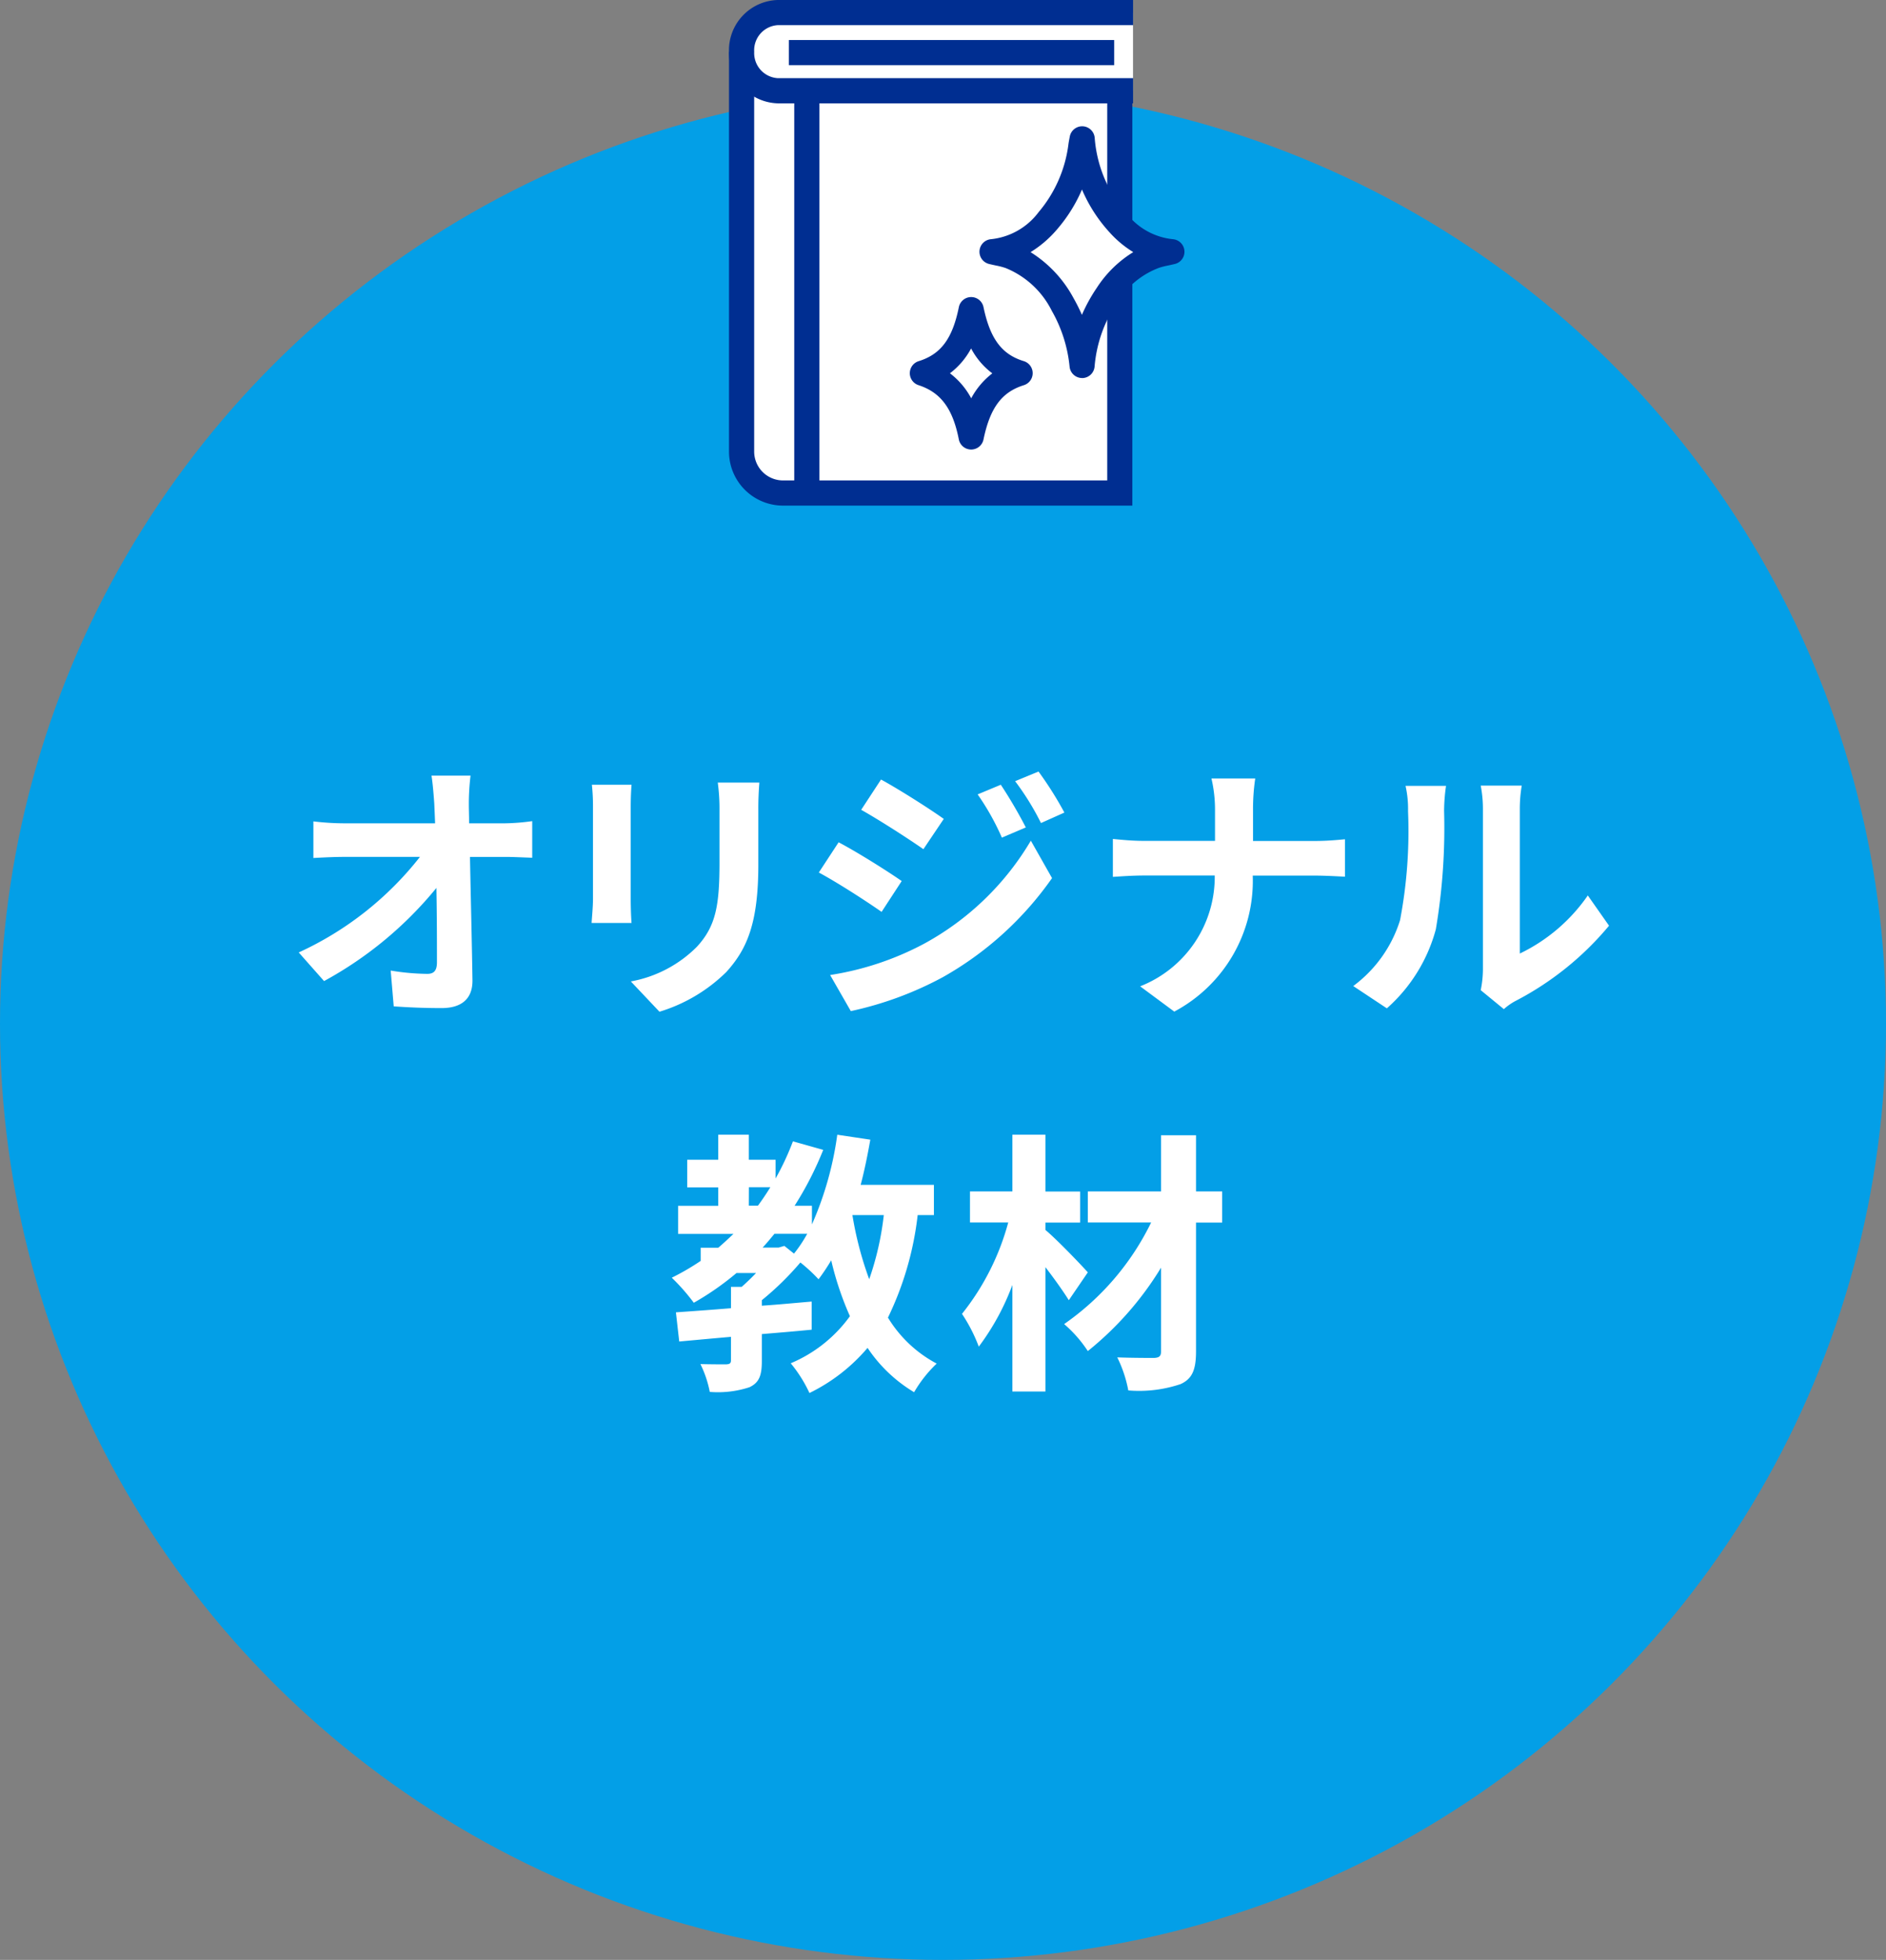
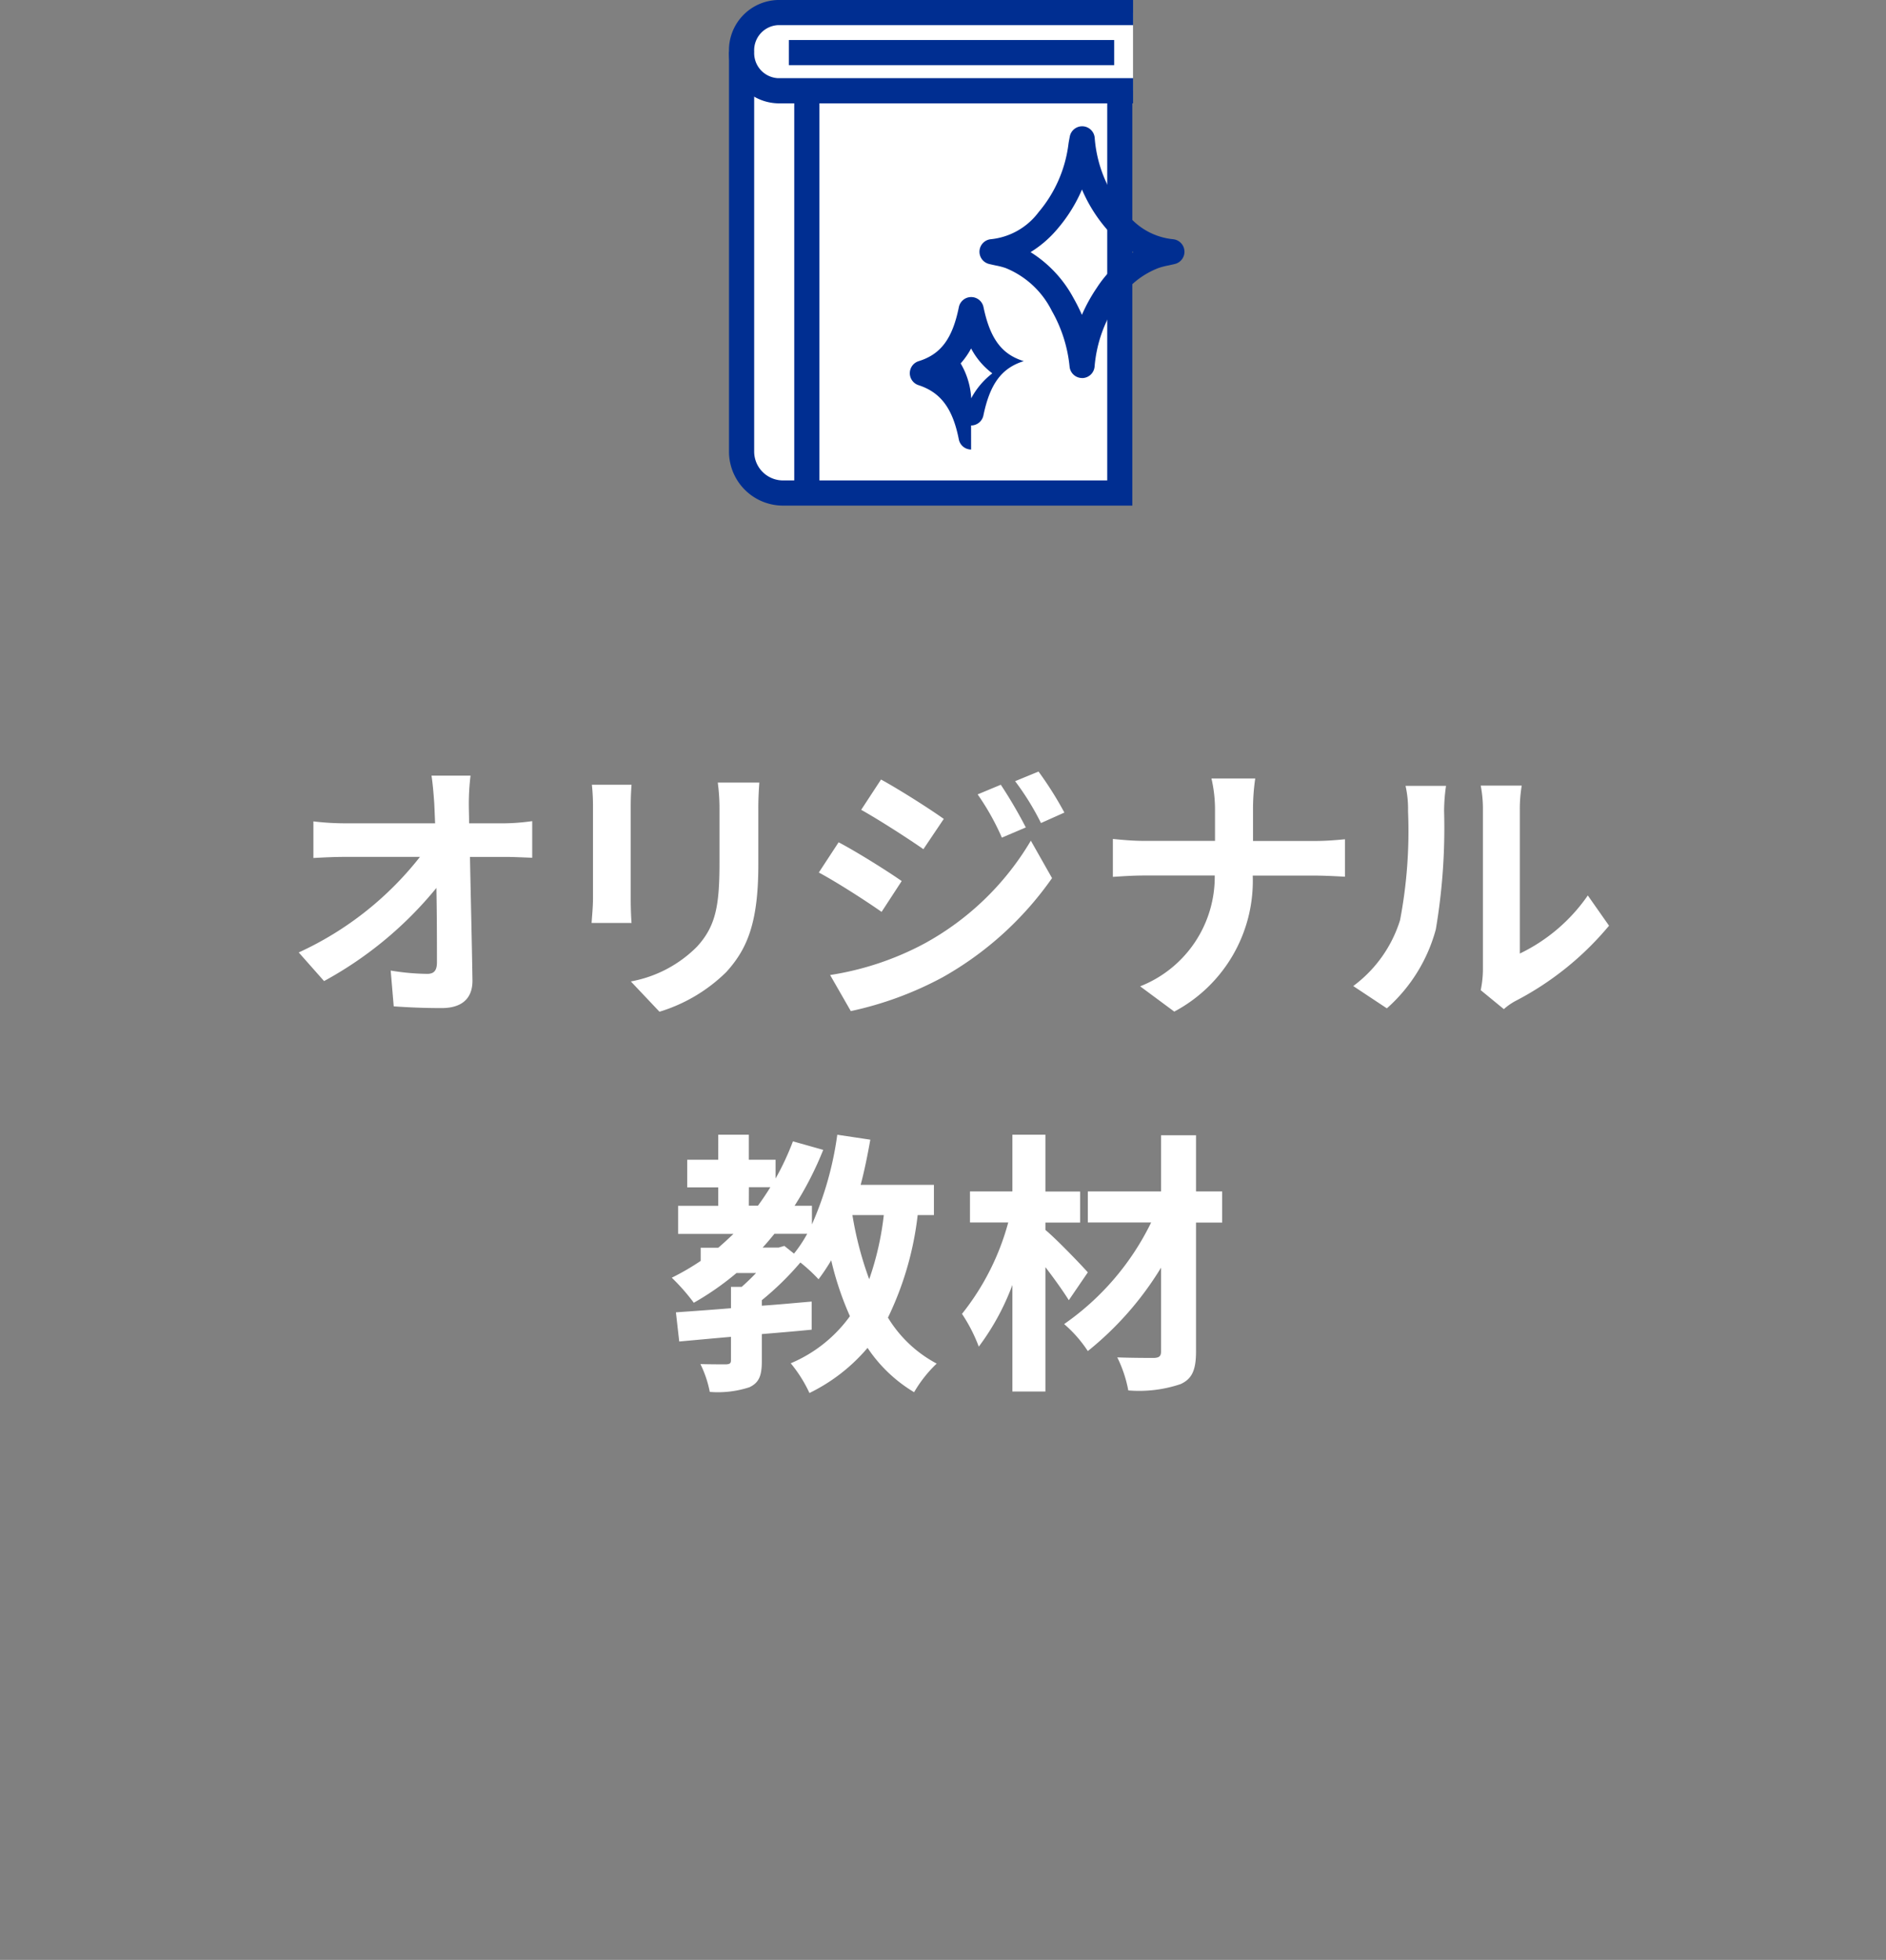
<svg xmlns="http://www.w3.org/2000/svg" width="109.368" height="113.65" viewBox="0 0 109.368 113.65">
  <rect x="0" y="0" width="109.368" height="113.65" fill="#808080" stroke="none" />
  <defs>
    <clipPath id="clip-path">
      <rect id="長方形_59761" data-name="長方形 59761" width="26.416" height="29.318" fill="none" />
    </clipPath>
  </defs>
  <g id="img_lesson_07" transform="translate(0)">
-     <ellipse id="bg" cx="54.684" cy="54.285" rx="54.684" ry="54.285" transform="translate(0 5.08)" fill="#039fe7" />
    <path id="パス_187824" data-name="パス 187824" d="M-37.337-16.081H-39.6c.064.415.112.926.16,1.613q.024.527.048,1.15h-5.285a15.284,15.284,0,0,1-1.772-.112v2.123c.559-.032,1.245-.064,1.82-.064h4.359A18.958,18.958,0,0,1-47.3-5.83l1.469,1.66a21.955,21.955,0,0,0,6.514-5.4c.032,1.645.032,3.241.032,4.311,0,.463-.16.671-.559.671a13.561,13.561,0,0,1-2.123-.192l.176,2.076c.91.064,1.8.1,2.778.1,1.213,0,1.8-.591,1.788-1.613-.032-2.155-.1-4.822-.144-7.153h2.06c.431,0,1.038.032,1.549.048v-2.123a12.343,12.343,0,0,1-1.66.128h-2c0-.415-.016-.8-.016-1.15A13.655,13.655,0,0,1-37.337-16.081Zm16.748.4H-23a11.263,11.263,0,0,1,.1,1.6v3.034c0,2.491-.208,3.688-1.309,4.886a7.223,7.223,0,0,1-3.832,2.012l1.66,1.756A9.4,9.4,0,0,0-22.5-4.7c1.181-1.309,1.852-2.794,1.852-6.227v-3.161C-20.653-14.723-20.621-15.234-20.589-15.681ZM-28-15.554h-2.3a11.337,11.337,0,0,1,.064,1.229v5.381c0,.479-.064,1.1-.08,1.405H-28c-.032-.367-.048-.99-.048-1.389v-5.4C-28.045-14.835-28.029-15.186-28-15.554Zm21.411,0-1.341.559a14.422,14.422,0,0,1,1.405,2.507l1.389-.591A27.15,27.15,0,0,0-6.586-15.554ZM-4.4-16.32l-1.357.559a15.342,15.342,0,0,1,1.5,2.427l1.357-.607A20.532,20.532,0,0,0-4.4-16.32Zm-9.133.463-1.15,1.756c1.054.591,2.714,1.66,3.608,2.283l1.181-1.756C-10.722-14.165-12.478-15.282-13.532-15.857ZM-16.485-4.521l1.2,2.092A20.08,20.08,0,0,0-9.955-4.393a19.259,19.259,0,0,0,6.339-5.748l-1.229-2.171a16.163,16.163,0,0,1-6.211,5.987A17.122,17.122,0,0,1-16.485-4.521Zm.495-7.7-1.15,1.756c1.07.575,2.73,1.645,3.64,2.283l1.166-1.788C-13.148-10.54-14.9-11.642-15.99-12.217ZM5.835-14.053V-12.3H1.684c-.639,0-1.293-.064-1.772-.112v2.2c.495-.032,1.134-.08,1.836-.08H5.819A6.818,6.818,0,0,1,1.493-3.866L3.472-2.4a8.576,8.576,0,0,0,4.55-7.887h3.592c.639,0,1.421.048,1.756.064v-2.171c-.335.032-1.006.1-1.74.1H8.039v-1.74a12.315,12.315,0,0,1,.128-1.884H5.628A7.977,7.977,0,0,1,5.835-14.053ZM21.243-3.643l1.341,1.1a3.411,3.411,0,0,1,.687-.479,17.58,17.58,0,0,0,5.413-4.359L27.453-9.135A10.111,10.111,0,0,1,23.51-5.766v-8.35a8.108,8.108,0,0,1,.112-1.389H21.243a7.079,7.079,0,0,1,.128,1.373v9.308A6.076,6.076,0,0,1,21.243-3.643ZM13.85-3.882,15.8-2.589A9.361,9.361,0,0,0,18.64-7.171a35.228,35.228,0,0,0,.479-6.865,10.517,10.517,0,0,1,.112-1.453H16.884a6.059,6.059,0,0,1,.144,1.469A27.512,27.512,0,0,1,16.565-7.7,7.532,7.532,0,0,1,13.85-3.882ZM-13.372,9.4a17.023,17.023,0,0,1-.846,3.72,20.132,20.132,0,0,1-.974-3.72Zm-6.1,1.884H-20.4c.239-.255.463-.527.687-.8h1.9a7.989,7.989,0,0,1-.766,1.15l-.559-.447Zm-1.724-3.5h1.245c-.224.367-.463.718-.718,1.07H-21.2ZM-10.466,9.4V7.645h-4.247c.224-.846.4-1.724.559-2.618l-1.916-.287a19.264,19.264,0,0,1-1.469,5.2V8.859h-1.006a19.335,19.335,0,0,0,1.66-3.241l-1.756-.495a15.663,15.663,0,0,1-1.006,2.155V6.192H-21.2V4.739h-1.772V6.192h-1.8v1.6h1.8v1.07H-25.3v1.629h3.209c-.287.271-.575.543-.878.8h-1.022v.766a14.368,14.368,0,0,1-1.676.974,11.728,11.728,0,0,1,1.277,1.453,16.36,16.36,0,0,0,2.475-1.724h1.134c-.271.287-.559.559-.83.8h-.623V14.8c-1.2.1-2.3.176-3.193.239l.192,1.692c.878-.08,1.9-.176,3-.271v1.357c0,.176-.064.224-.271.239-.192,0-.894,0-1.5-.016a6.4,6.4,0,0,1,.543,1.613,5.876,5.876,0,0,0,2.3-.271c.575-.271.718-.7.718-1.517V16.3c.958-.08,1.932-.16,2.89-.255V14.415c-.958.08-1.932.176-2.89.239v-.319a17.035,17.035,0,0,0,2.235-2.187,9.524,9.524,0,0,1,1.054.974,12,12,0,0,0,.734-1.1,17.943,17.943,0,0,0,1.086,3.241,8.108,8.108,0,0,1-3.433,2.73,7.978,7.978,0,0,1,1.086,1.724A10.37,10.37,0,0,0-14.314,17.1a8.471,8.471,0,0,0,2.7,2.571,7.423,7.423,0,0,1,1.309-1.66,7.31,7.31,0,0,1-2.826-2.666A18.38,18.38,0,0,0-11.408,9.4Zm8.925,3.321c-.351-.4-1.82-1.932-2.459-2.459V9.833h2.012v-1.8H-4V4.739H-5.916V8.028H-8.375v1.8h2.219a14.559,14.559,0,0,1-2.682,5.3,9.28,9.28,0,0,1,.974,1.9,14.155,14.155,0,0,0,1.948-3.576v6.179H-4V12.419c.527.687,1.038,1.405,1.357,1.916ZM6.25,8.028H4.734V4.771H2.706V8.028H-1.541v1.8H2.131a15.358,15.358,0,0,1-5.045,5.892,7.435,7.435,0,0,1,1.373,1.565,18.57,18.57,0,0,0,4.247-4.838V17.3c0,.287-.112.367-.4.383-.271,0-1.261,0-2.139-.032a7.311,7.311,0,0,1,.639,1.916A7.54,7.54,0,0,0,3.84,19.2c.655-.3.894-.8.894-1.9V9.833H6.25Z" transform="translate(64.623 61.06)" fill="#fff" />
    <g id="icon" transform="translate(42.274 0)">
      <g id="グループ_8549" data-name="グループ 8549" transform="translate(0 0)" clip-path="url(#clip-path)">
        <path id="パス_187805" data-name="パス 187805" d="M3.5,30.478H23.03V5.615H1.1v22.46a2.4,2.4,0,0,0,2.4,2.4" transform="translate(-0.37 -1.889)" fill="#fff" />
        <path id="パス_187806" data-name="パス 187806" d="M23.389,30.838H3.133A3.135,3.135,0,0,1,0,27.706V4.516H23.389ZM1.46,5.975v21.73a1.675,1.675,0,0,0,1.673,1.673h18.8V5.975Z" transform="translate(0 -1.519)" fill="#002e91" />
        <path id="パス_187807" data-name="パス 187807" d="M23.8,1.1H3.191A2.189,2.189,0,0,0,1.1,3.366,2.189,2.189,0,0,0,3.191,5.632H23.8" transform="translate(-0.371 -0.37)" fill="#fff" />
        <path id="パス_187808" data-name="パス 187808" d="M23.433,5.992H2.821A2.914,2.914,0,0,1,0,3,2.914,2.914,0,0,1,2.821,0H23.433V1.459H2.821A1.457,1.457,0,0,0,1.463,3,1.457,1.457,0,0,0,2.821,4.532H23.433Z" transform="translate(-0.001 0)" fill="#002e91" />
        <line id="線_3840" data-name="線 3840" x2="18.864" transform="translate(3.47 3.05)" fill="#fff" />
        <rect id="長方形_59759" data-name="長方形 59759" width="18.864" height="1.459" transform="translate(3.471 2.321)" fill="#002e91" />
        <line id="線_3841" data-name="線 3841" y2="22.977" transform="translate(4.515 5.416)" fill="#fff" />
        <rect id="長方形_59760" data-name="長方形 59760" width="1.46" height="22.977" transform="translate(3.784 5.416)" fill="#002e91" />
-         <path id="パス_187809" data-name="パス 187809" d="M22.989,18.679a4.718,4.718,0,0,0,3.256-1.823,8.235,8.235,0,0,0,1.9-4.333c.017-.129.045-.255.069-.39a8.282,8.282,0,0,0,2.114,4.911,4.612,4.612,0,0,0,3.092,1.634c-.384.092-.7.139-.988.241a5.534,5.534,0,0,0-2.755,2.248,8.421,8.421,0,0,0-1.465,4.1,8.787,8.787,0,0,0-1.123-3.527,5.929,5.929,0,0,0-3.056-2.8,9.661,9.661,0,0,0-1.043-.261" transform="translate(-7.734 -4.082)" fill="#fff" />
        <path id="パス_187810" data-name="パス 187810" d="M27.841,25.632a.729.729,0,0,1-.726-.657,8.115,8.115,0,0,0-1.031-3.238,5.161,5.161,0,0,0-2.678-2.483,4.144,4.144,0,0,0-.569-.148c-.124-.027-.254-.054-.392-.088a.73.73,0,0,1,.107-1.436,3.953,3.953,0,0,0,2.766-1.569,7.539,7.539,0,0,0,1.732-3.956c.014-.1.033-.2.052-.3l.023-.122a.73.73,0,0,1,1.445.058,7.5,7.5,0,0,0,1.926,4.49,3.888,3.888,0,0,0,2.619,1.4.73.73,0,0,1,.1,1.437c-.133.032-.256.058-.374.084a4.631,4.631,0,0,0-.543.138,4.811,4.811,0,0,0-2.392,1.969,7.742,7.742,0,0,0-1.341,3.754.73.73,0,0,1-.722.67Zm-2.99-7.3a7.087,7.087,0,0,1,2.5,2.68,9.746,9.746,0,0,1,.478.957,9.544,9.544,0,0,1,.872-1.581,6.673,6.673,0,0,1,2.106-2.057,6.191,6.191,0,0,1-1.392-1.166A8.763,8.763,0,0,1,27.833,14.7a8.816,8.816,0,0,1-1.4,2.258,6.432,6.432,0,0,1-1.579,1.373" transform="translate(-7.364 -3.711)" fill="#002e91" />
        <path id="パス_187811" data-name="パス 187811" d="M19.725,27.06c.353,1.693,1.025,3.131,2.836,3.684-1.8.565-2.482,1.993-2.837,3.7-.336-1.709-1.036-3.117-2.828-3.7,1.8-.556,2.483-1.976,2.829-3.685" transform="translate(-5.684 -9.103)" fill="#fff" />
-         <path id="パス_187812" data-name="パス 187812" d="M19.354,34.8h0a.729.729,0,0,1-.713-.589c-.35-1.786-1.05-2.726-2.336-3.143a.73.73,0,0,1,.009-1.392c1.284-.4,1.958-1.3,2.329-3.132a.73.73,0,0,1,.714-.585h0a.73.73,0,0,1,.715.581c.384,1.836,1.06,2.745,2.335,3.134a.73.73,0,0,1,.005,1.395c-1.282.4-1.96,1.315-2.34,3.15a.73.73,0,0,1-.715.581m-1.23-4.421A4.444,4.444,0,0,1,19.36,31.83a4.477,4.477,0,0,1,1.224-1.447,4.318,4.318,0,0,1-1.23-1.445,4.408,4.408,0,0,1-1.23,1.443" transform="translate(-5.314 -8.733)" fill="#002e91" />
+         <path id="パス_187812" data-name="パス 187812" d="M19.354,34.8h0a.729.729,0,0,1-.713-.589c-.35-1.786-1.05-2.726-2.336-3.143a.73.73,0,0,1,.009-1.392c1.284-.4,1.958-1.3,2.329-3.132a.73.73,0,0,1,.714-.585h0a.73.73,0,0,1,.715.581c.384,1.836,1.06,2.745,2.335,3.134c-1.282.4-1.96,1.315-2.34,3.15a.73.73,0,0,1-.715.581m-1.23-4.421A4.444,4.444,0,0,1,19.36,31.83a4.477,4.477,0,0,1,1.224-1.447,4.318,4.318,0,0,1-1.23-1.445,4.408,4.408,0,0,1-1.23,1.443" transform="translate(-5.314 -8.733)" fill="#002e91" />
      </g>
    </g>
  </g>
</svg>